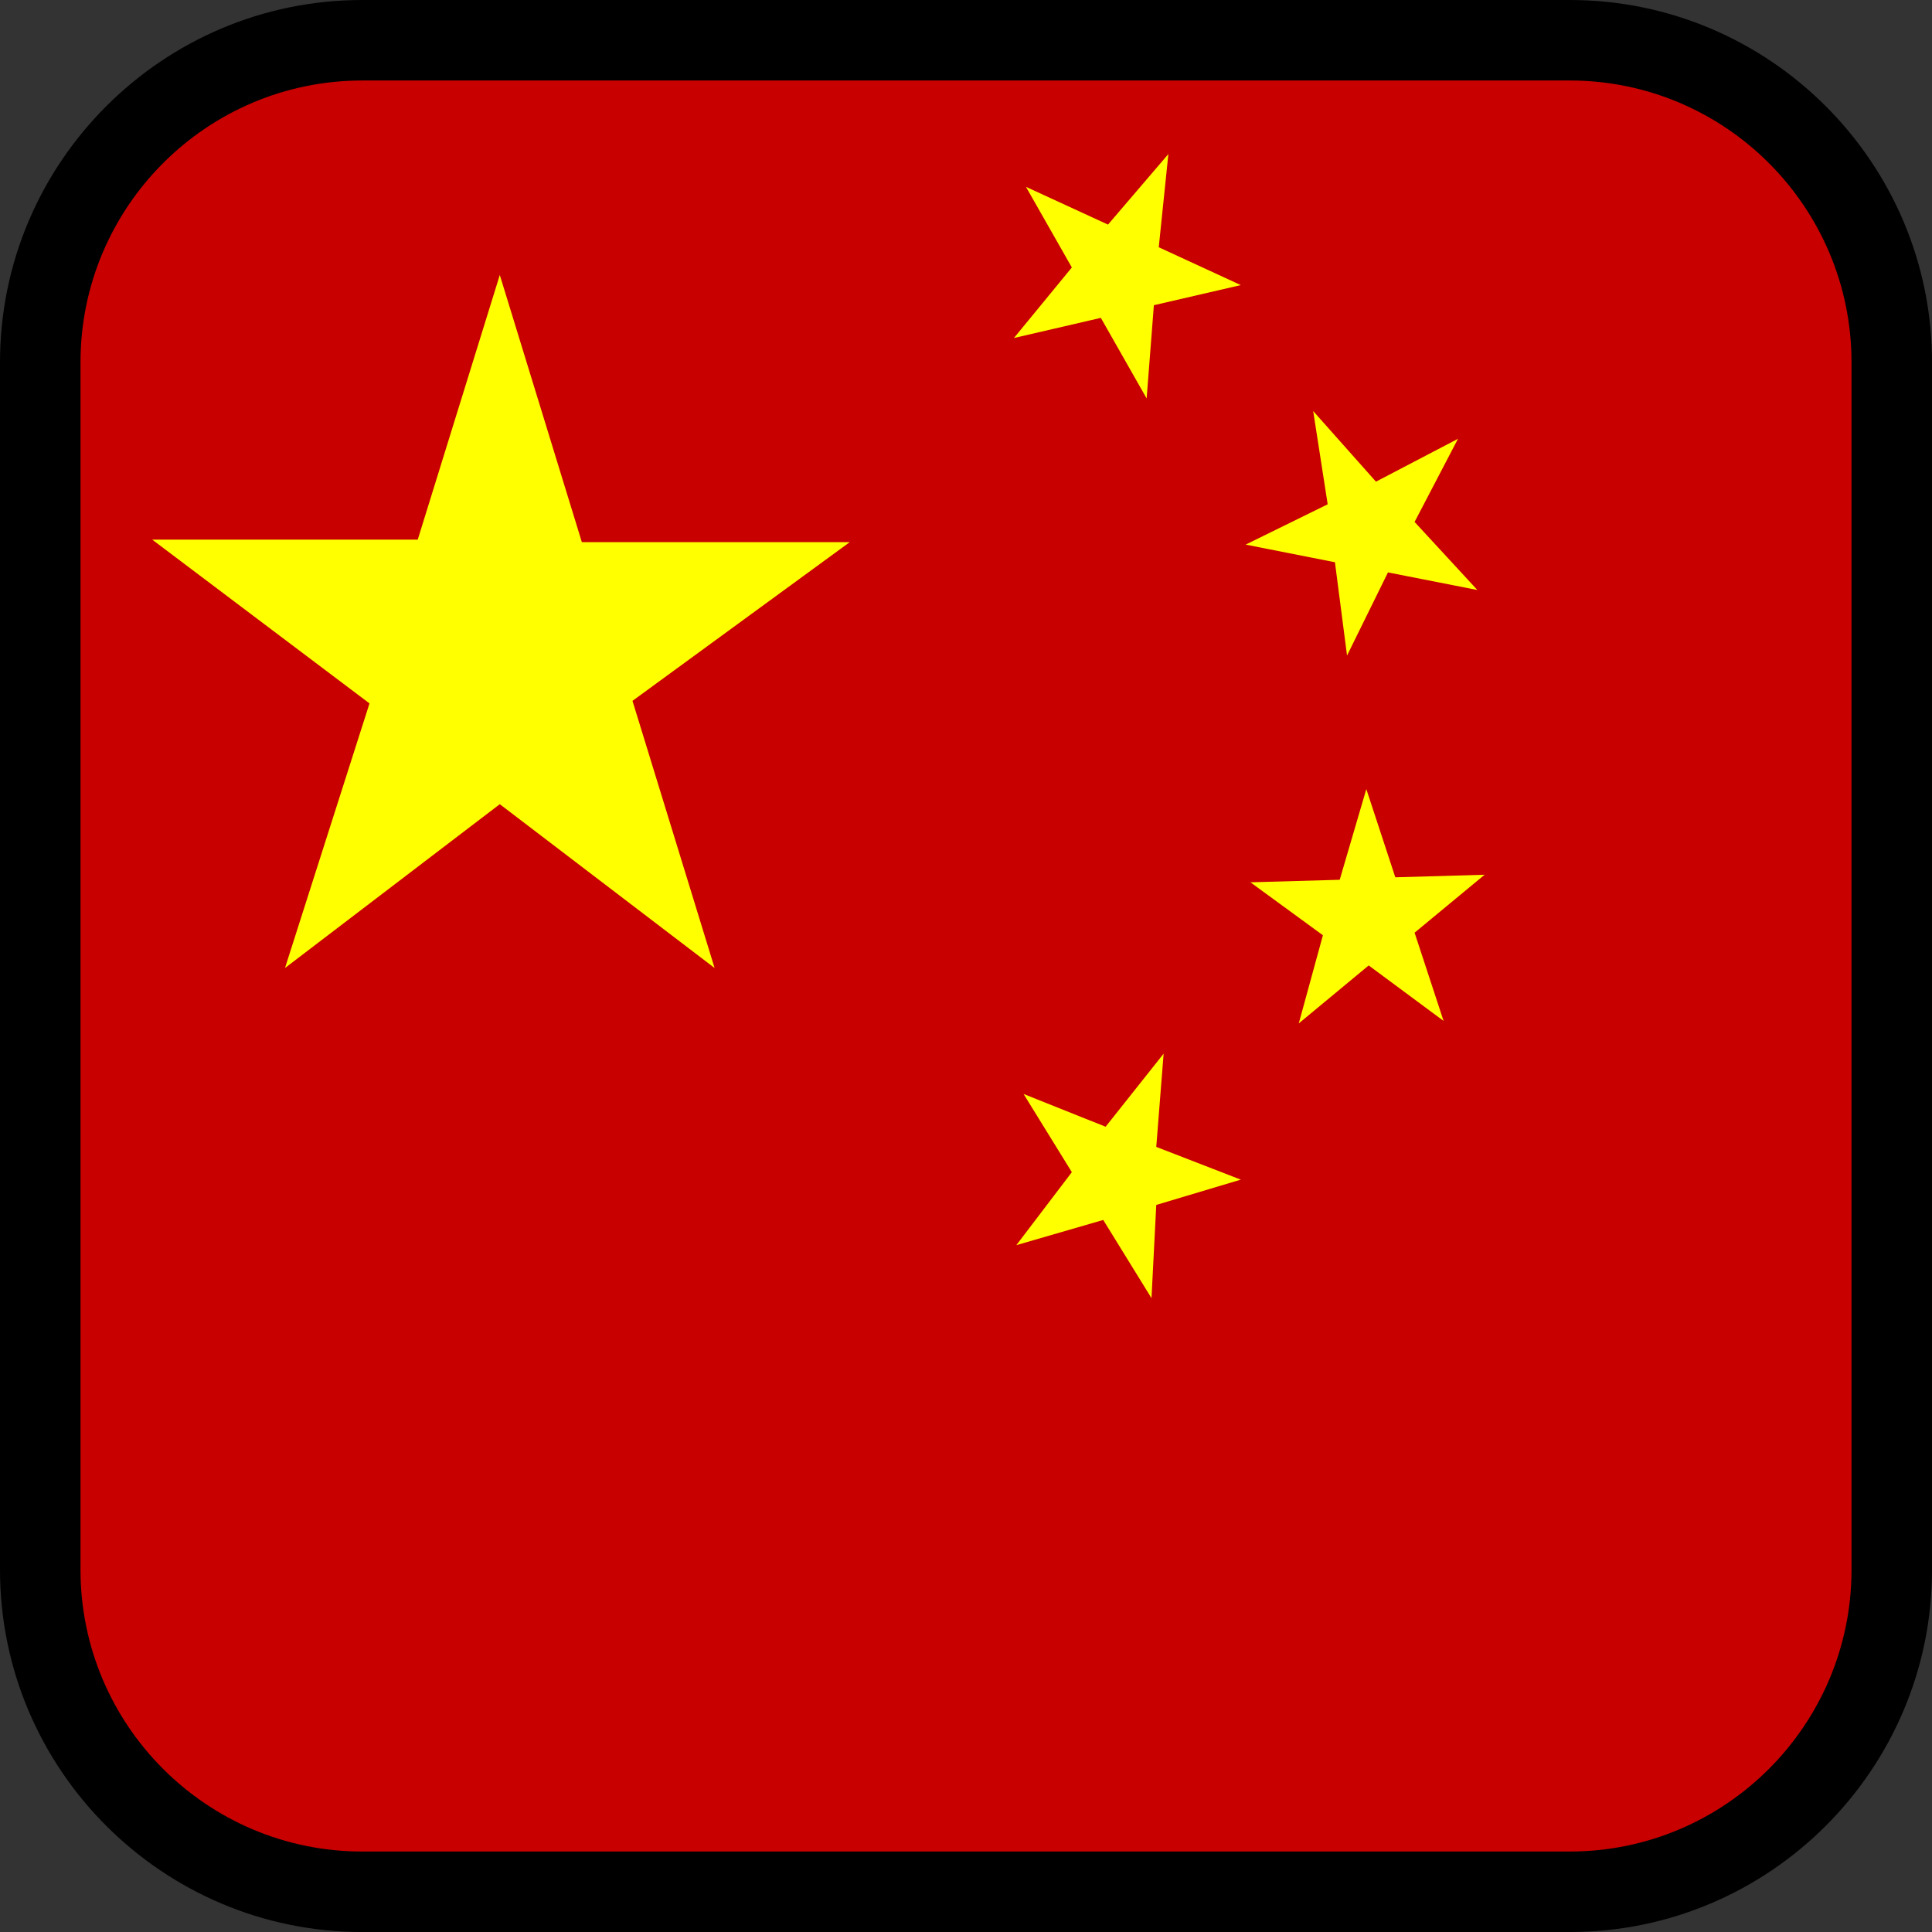
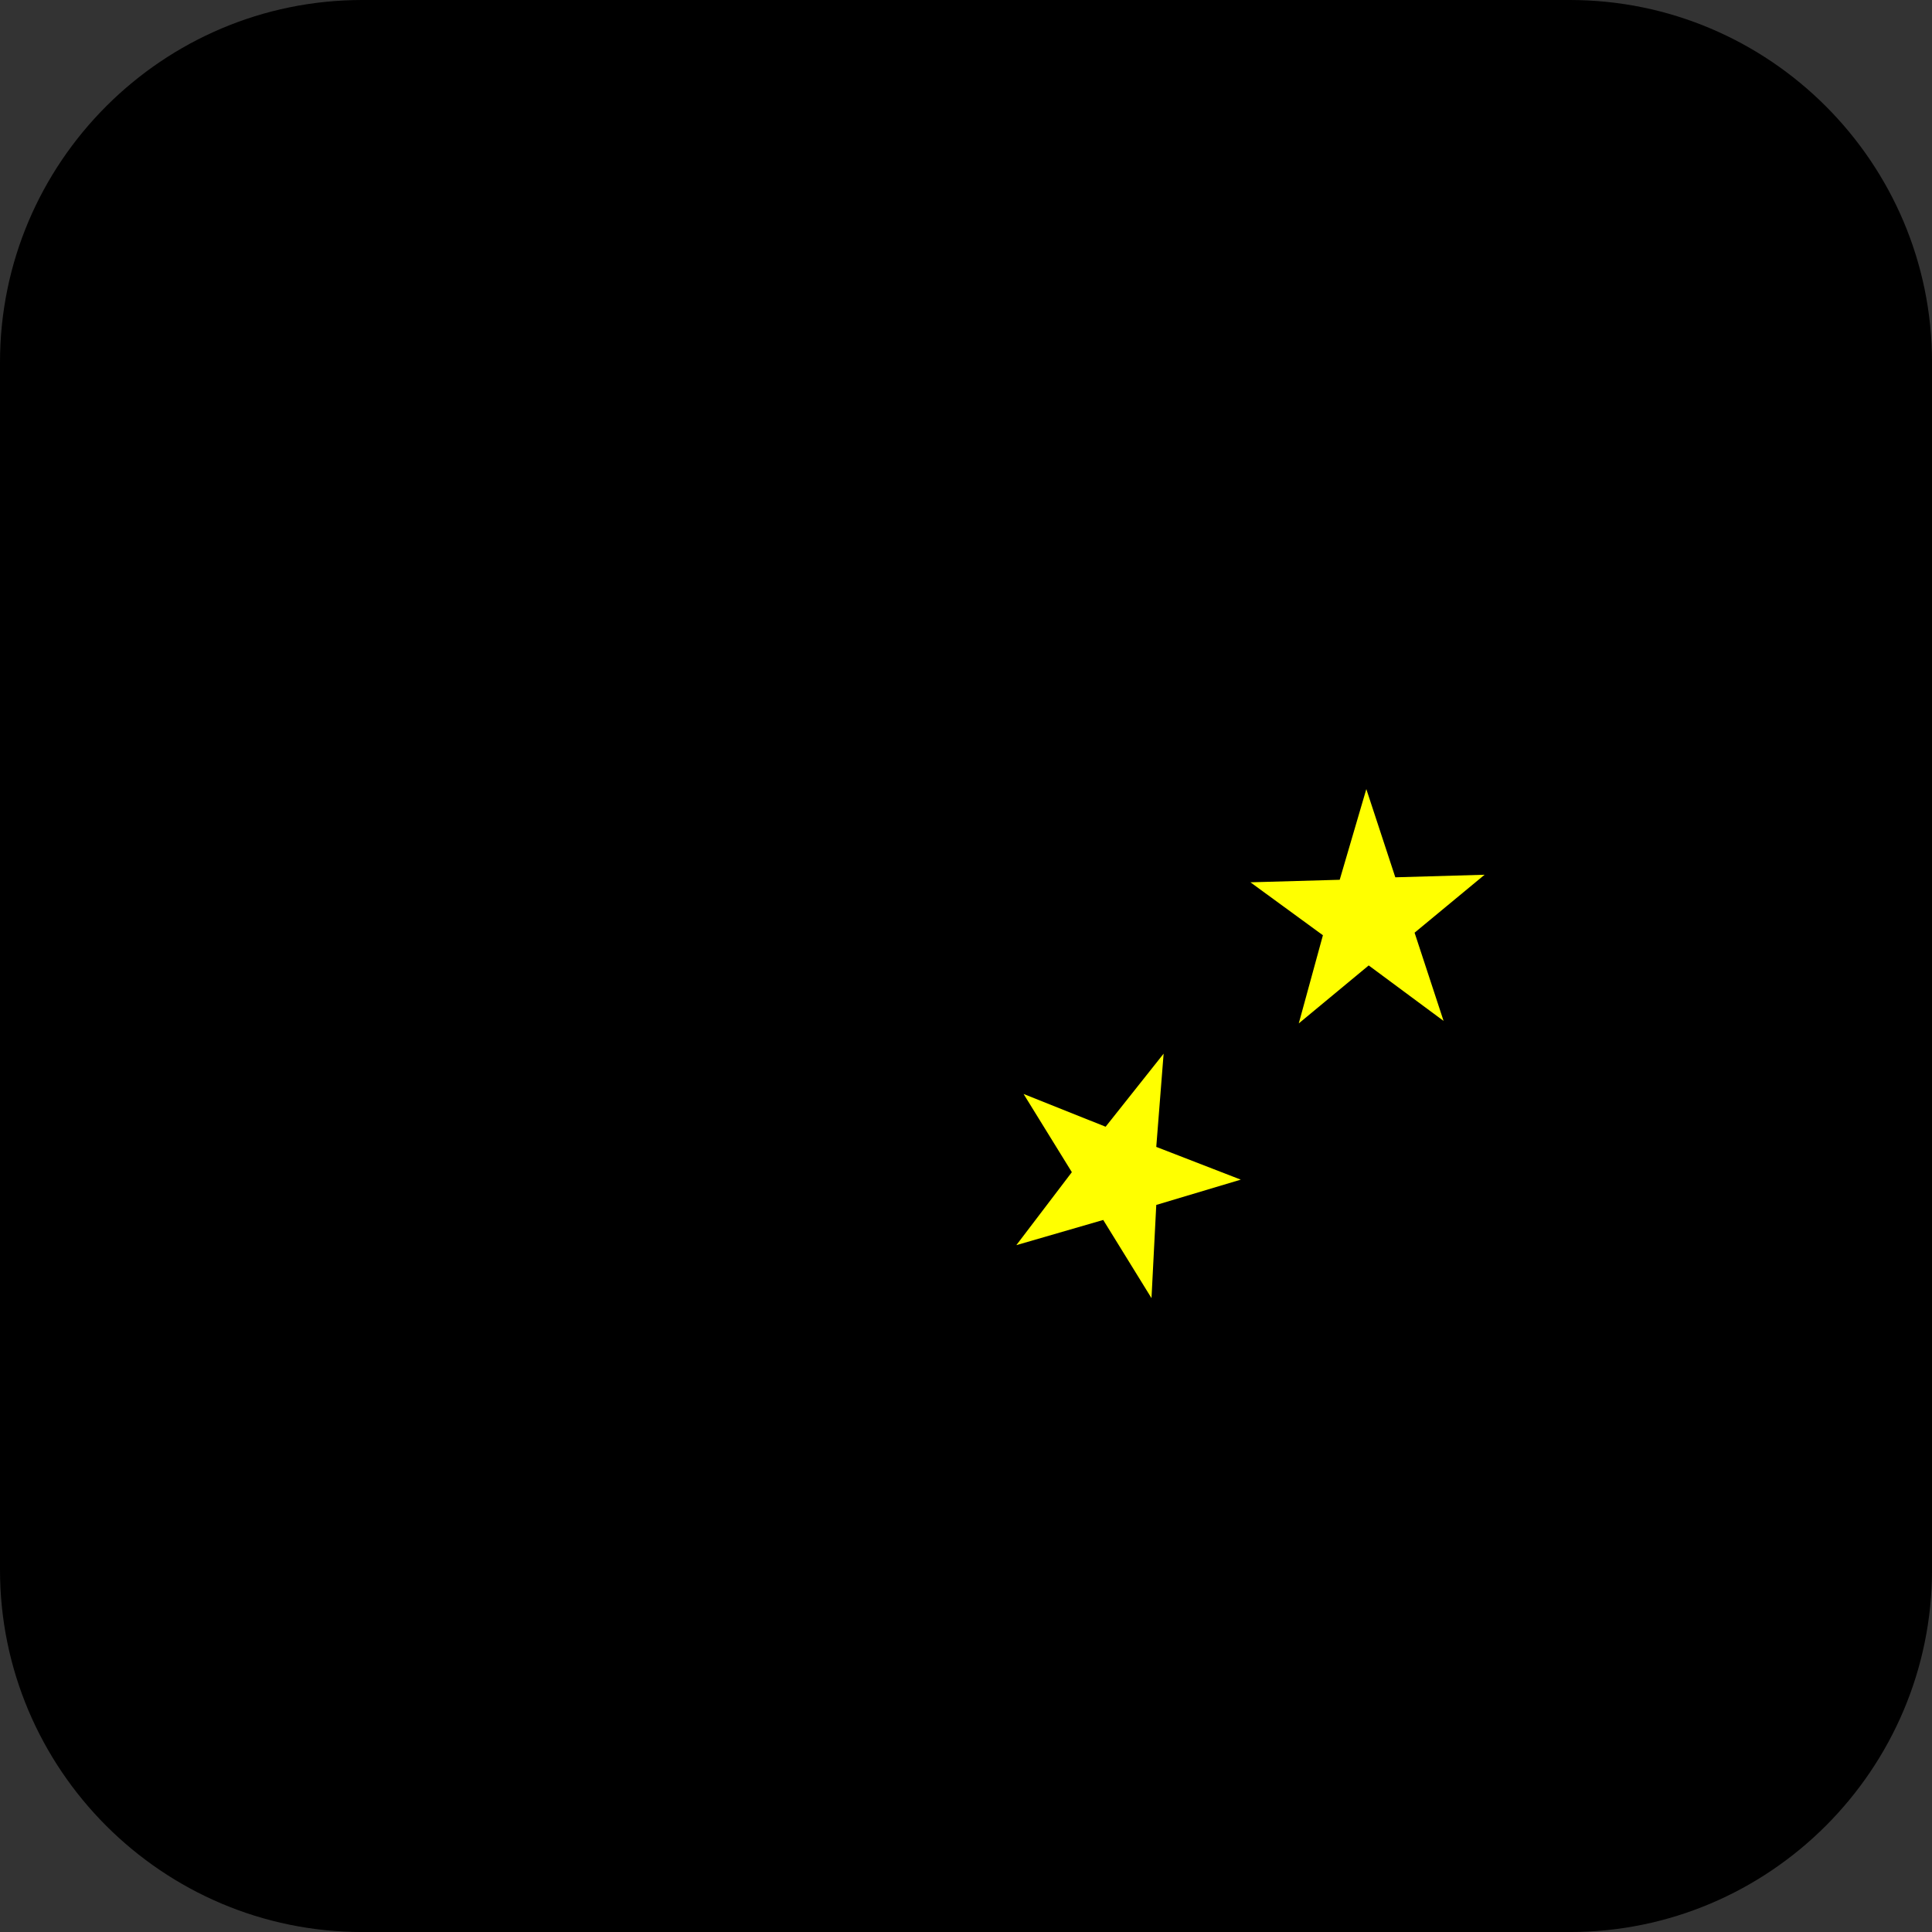
<svg xmlns="http://www.w3.org/2000/svg" version="1.1" id="Calque_1" x="0px" y="0px" width="136.061px" height="136.061px" viewBox="0 0 136.061 136.061" enable-background="new 0 0 136.061 136.061" xml:space="preserve">
  <rect x="0" y="0" width="136.061" height="136.061" fill="#333333" stroke="none" />
  <g>
    <path d="M0,25.512v85.039c0,14.067,11.443,25.512,25.512,25.512h85.039c14.066,0,25.512-11.443,25.512-25.512V25.512   C136.063,11.445,124.617,0,110.551,0H25.512C11.445,0,0,11.445,0,25.512z" />
-     <path fill="#C80000" d="M110.551,5.669H25.512c-10.941,0-19.843,8.9-19.843,19.843v85.039c0,10.941,8.9,19.843,19.843,19.843   h85.039c10.941,0,19.842-8.9,19.842-19.843V25.512C130.393,14.571,121.492,5.669,110.551,5.669z" />
  </g>
  <g>
-     <polygon fill="#FFFF00" points="26.022,49.538 20.07,68.172 35.198,56.635 50.326,68.172 44.543,49.358 59.846,38.179    40.976,38.179 35.198,19.365 29.42,38.002 10.718,38.002  " />
-     <polygon fill="#FFFF00" points="78.031,15.817 72.253,13.158 75.485,18.836 71.406,23.804 77.527,22.385 80.752,28.059    81.262,21.494 87.382,20.078 81.605,17.413 82.283,10.848  " />
-     <polygon fill="#FFFF00" points="96.902,33.921 92.481,28.949 93.502,35.515 87.725,38.354 94.013,39.596 94.865,46.167    97.748,40.312 104.042,41.55 99.622,36.757 102.679,30.902  " />
    <polygon fill="#FFFF00" points="94.349,61.958 88.061,62.136 93.166,65.865 91.466,72.073 96.391,67.991 101.664,71.898    99.622,65.685 104.553,61.604 98.265,61.784 96.223,55.571  " />
    <polygon fill="#FFFF00" points="77.863,79.35 72.085,77.043 75.485,82.55 71.575,87.69 77.695,85.915 81.094,91.422 81.43,84.857    87.382,83.076 81.43,80.77 81.948,74.204  " />
  </g>
</svg>